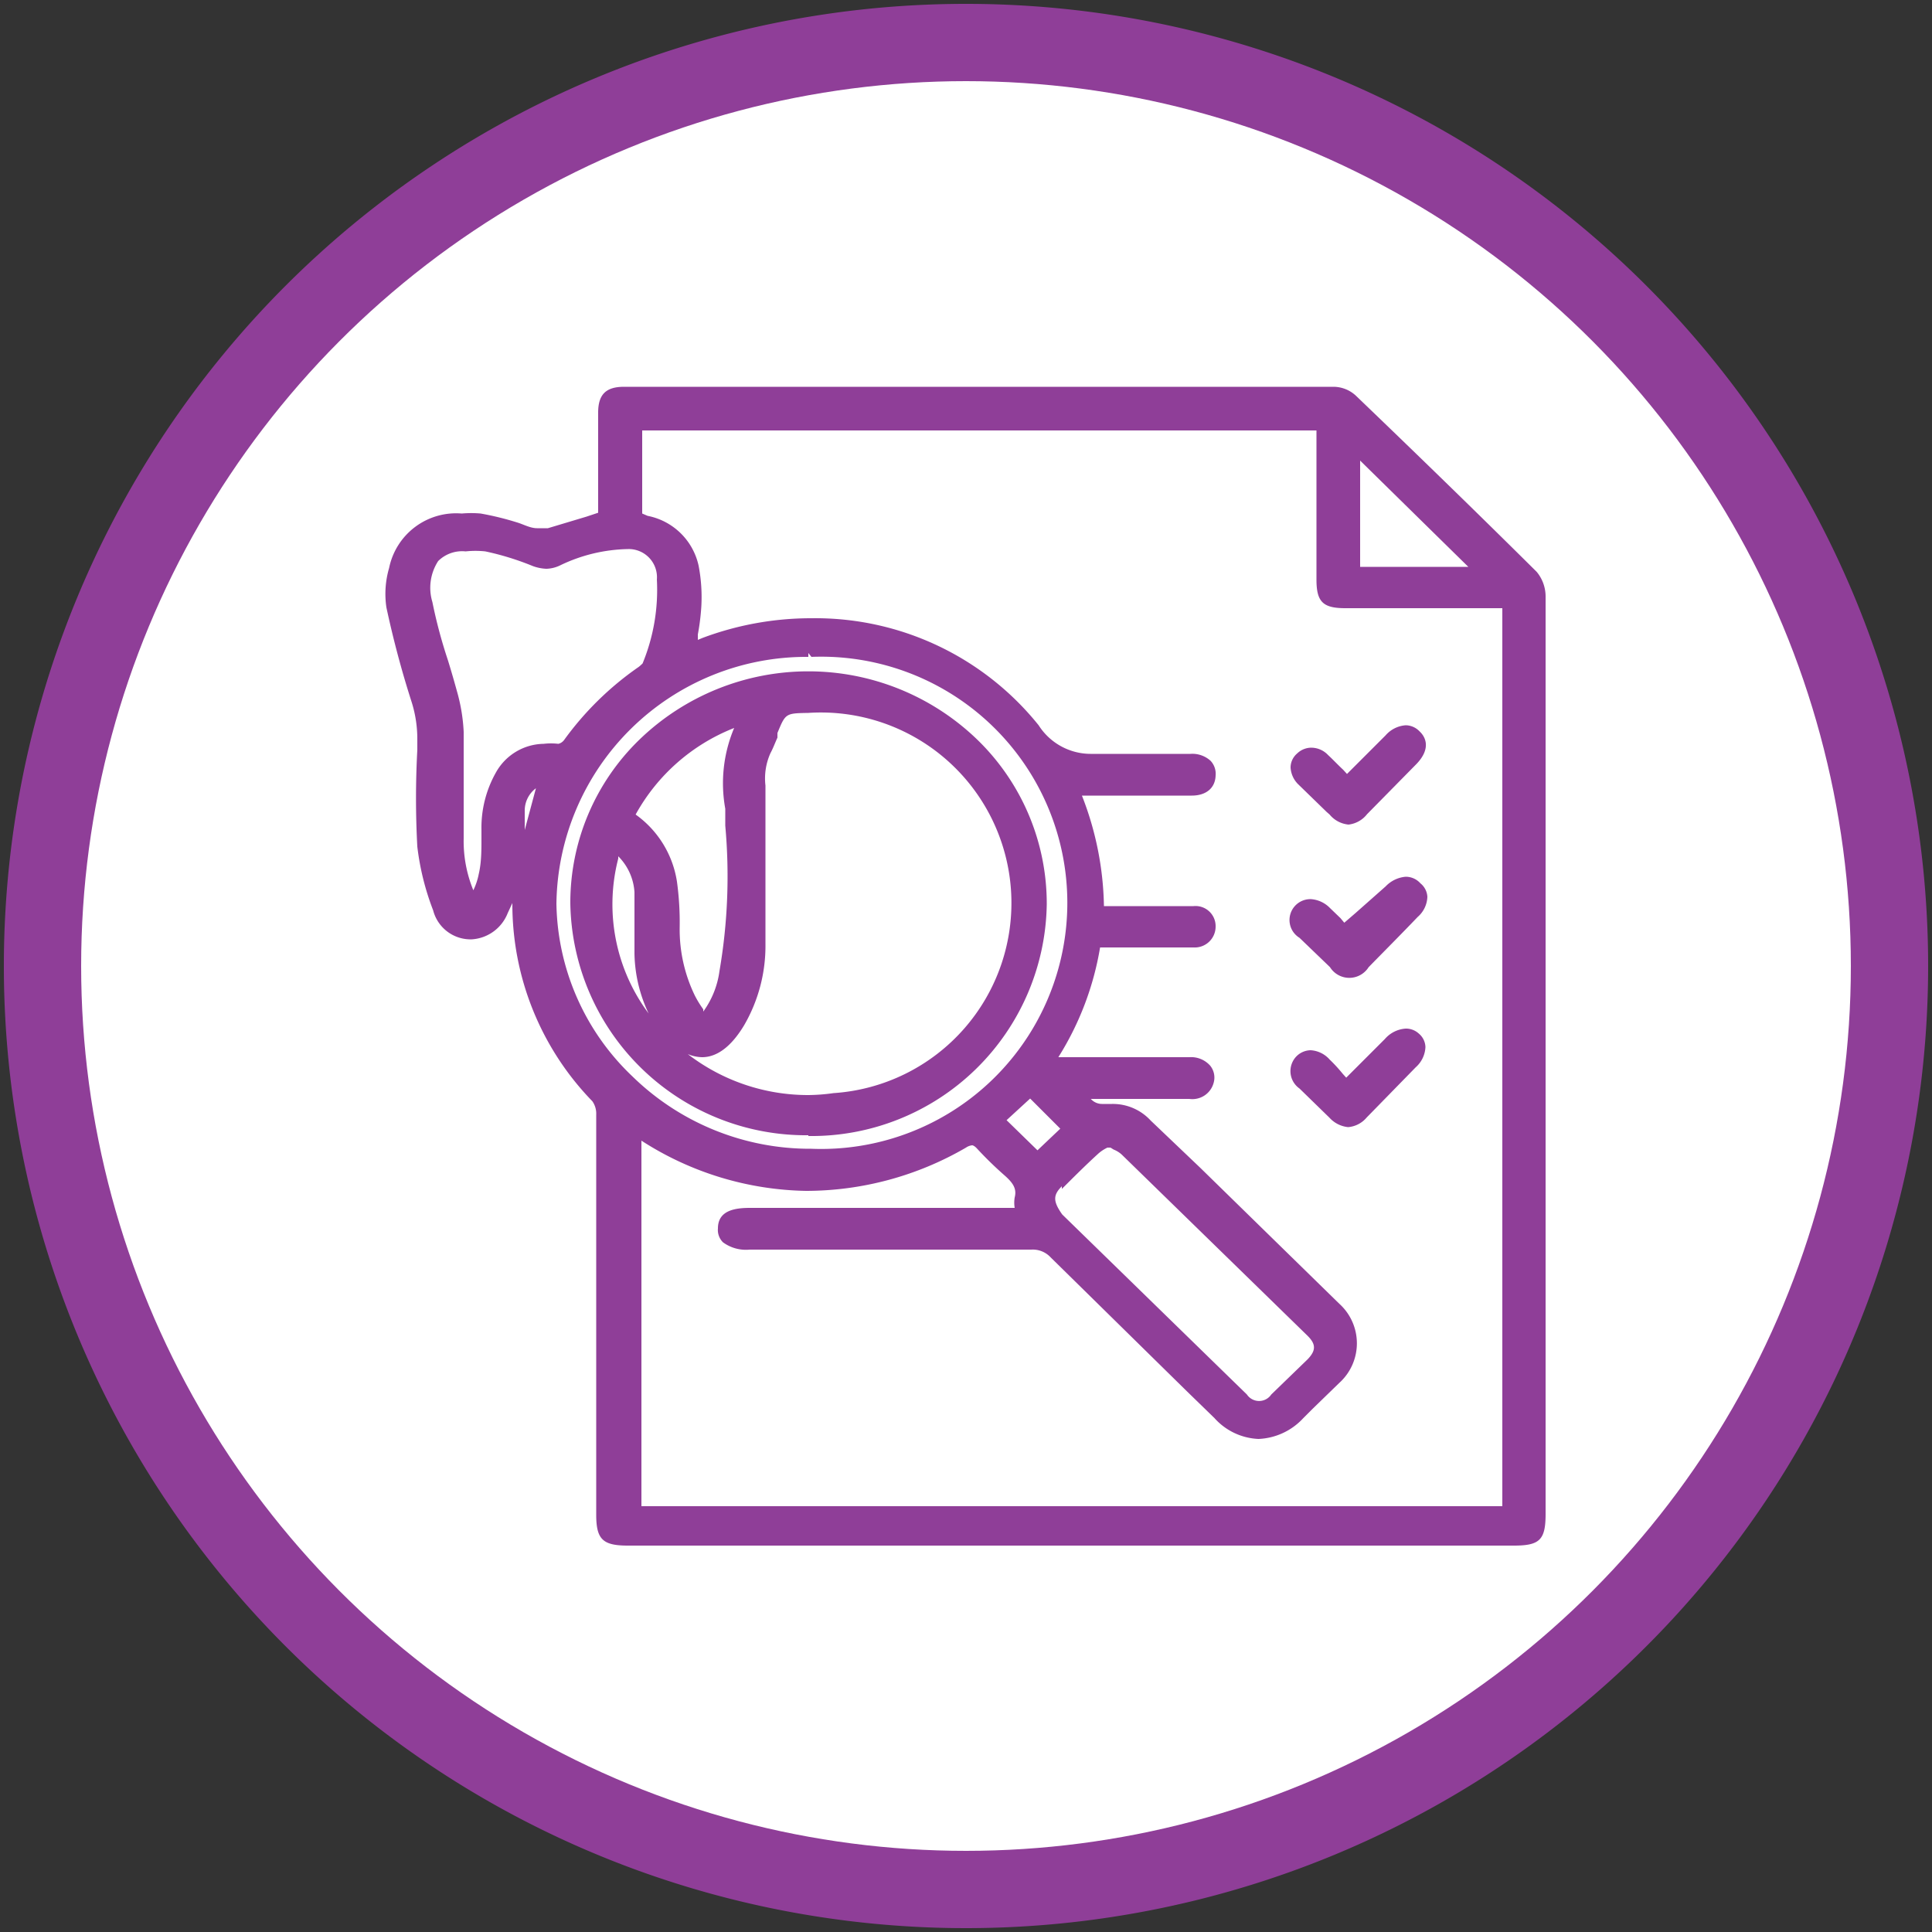
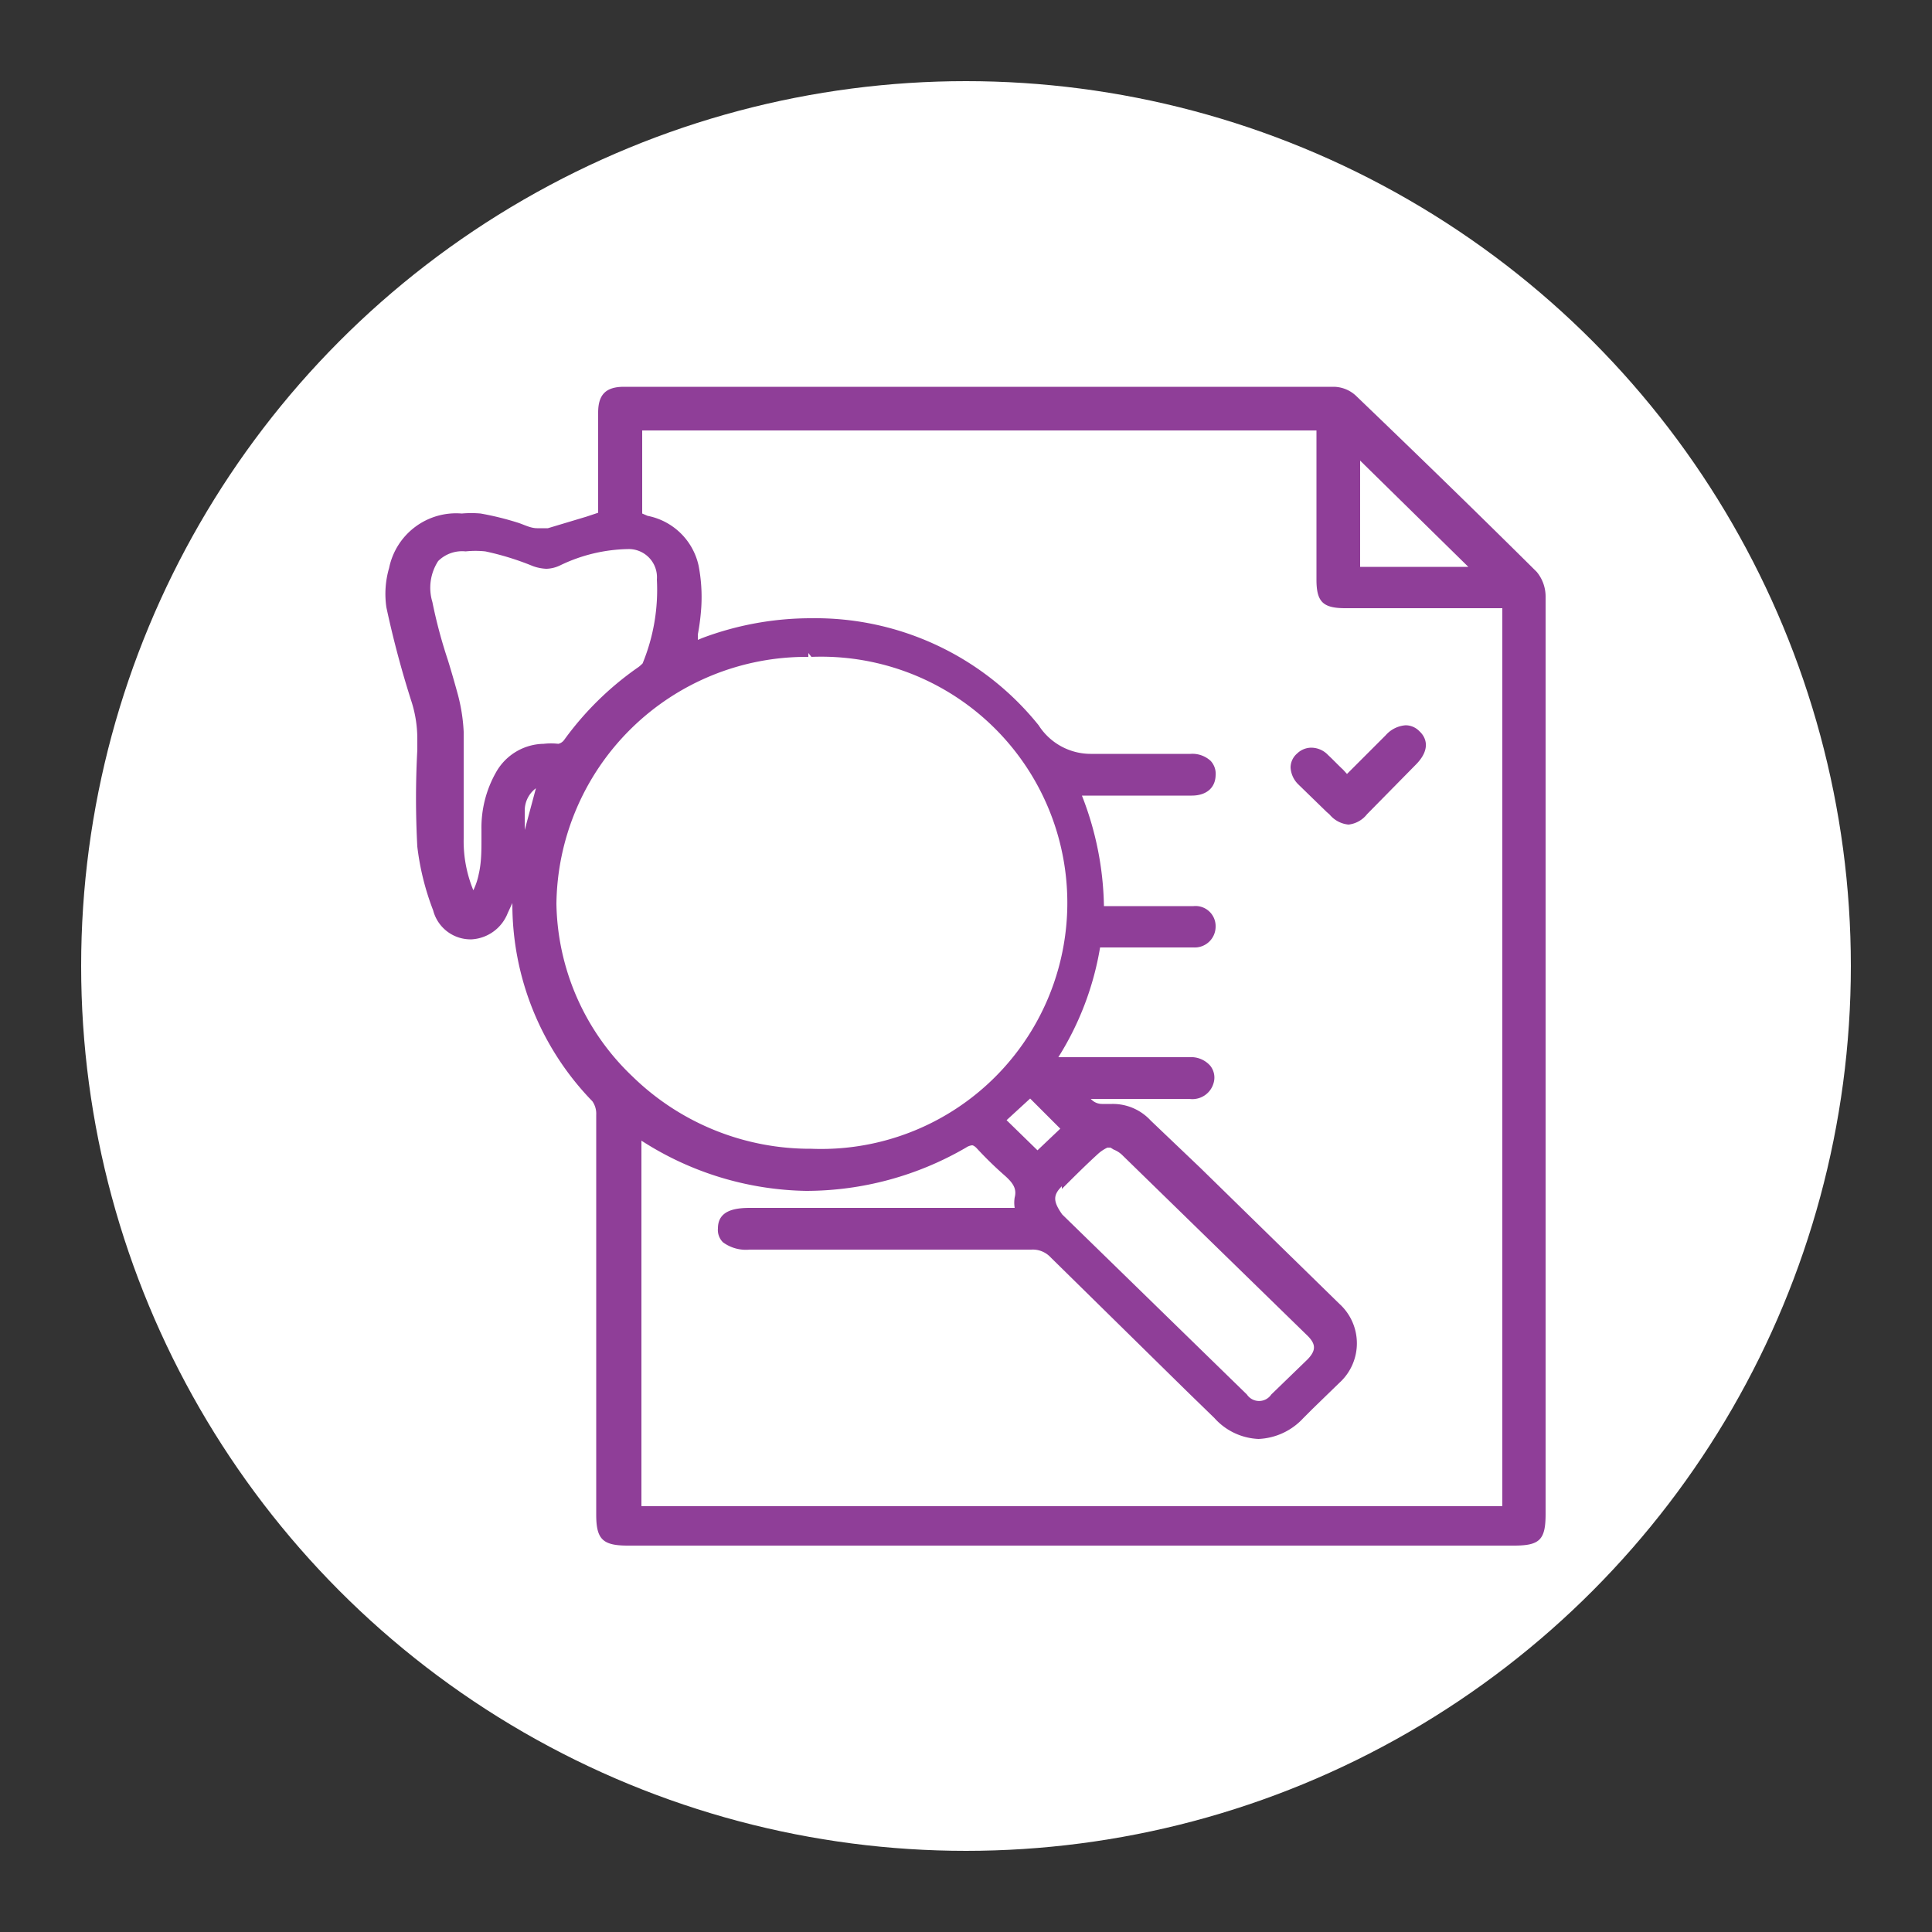
<svg xmlns="http://www.w3.org/2000/svg" id="Layer_1" data-name="Layer 1" viewBox="0 0 50 50">
  <rect x="0" y="0" width="50" height="50" fill="#333333" stroke="none" />
  <defs>
    <style>.cls-1{fill:#8f3e98;}.cls-2{fill:#fff;}</style>
  </defs>
-   <path class="cls-1" d="M25,.1A24.9,24.9,0,1,0,49.9,25,24.9,24.9,0,0,0,25,.1Z" />
  <circle class="cls-2" cx="25" cy="25" r="22.9" />
  <path class="cls-1" d="M40,15.44a1,1,0,0,0-.23-.64c-1.41-1.4-2.94-2.89-4.68-4.56a.86.86,0,0,0-.57-.23H16.15c-.47,0-.67.2-.67.67s0,.86,0,1.29v1.3l-.3.1-1,.3h-.11l-.17,0c-.18,0-.35-.1-.52-.15a7.58,7.58,0,0,0-.94-.23,2.77,2.77,0,0,0-.49,0,1.77,1.77,0,0,0-1.88,1.41A2.39,2.39,0,0,0,10,15.72a25.44,25.44,0,0,0,.66,2.47,3.17,3.17,0,0,1,.14.95v.27a23.21,23.21,0,0,0,0,2.5,6.75,6.75,0,0,0,.41,1.65,1,1,0,0,0,1,.75,1.07,1.07,0,0,0,.93-.68l.12-.26a7.32,7.32,0,0,0,2.07,5.13.56.56,0,0,1,.1.35c0,2.91,0,5.81,0,8.72V39.2c0,.64.17.8.82.8H39.18c.67,0,.82-.15.82-.82V23.71C40,21,40,18.2,40,15.44ZM35.2,11.92,38,14.67H35.2ZM13.58,21.48c0-.17,0-.34,0-.51a.72.72,0,0,1,.29-.57ZM12.83,20a2.9,2.9,0,0,0-.37,1.47v.23c0,.31,0,.62-.07.92a1.72,1.72,0,0,1-.14.42h0A3.34,3.34,0,0,1,12,21.7c0-.5,0-1,0-1.48s0-.85,0-1.28a4.59,4.59,0,0,0-.16-1c-.08-.29-.16-.57-.25-.86a12.74,12.74,0,0,1-.4-1.5,1.27,1.27,0,0,1,.15-1.06.88.88,0,0,1,.71-.25,2.43,2.43,0,0,1,.51,0,7.17,7.17,0,0,1,1.23.38,1.15,1.15,0,0,0,.35.07.87.87,0,0,0,.36-.09,4.2,4.2,0,0,1,1.75-.42h0A.73.73,0,0,1,17,15a5,5,0,0,1-.37,2.17s-.08.08-.13.11a8,8,0,0,0-1.9,1.87.26.26,0,0,1-.15.1,1.69,1.69,0,0,0-.38,0A1.44,1.44,0,0,0,12.83,20Zm1.57,3.41A6.47,6.47,0,0,1,20.92,17V16.9h0L21,17a6.37,6.37,0,1,1,0,12.73,6.58,6.58,0,0,1-4.63-1.87A6.3,6.3,0,0,1,14.4,23.38Zm12.45,6.36-.8-.78.61-.56.78.78Zm.63,1c.31-.31.62-.62.95-.92a1,1,0,0,1,.23-.15l.08,0,.08.05a.69.69,0,0,1,.21.13l4.81,4.69c.22.22.22.38,0,.61l-.94.91a.38.38,0,0,1-.63,0l-4.78-4.66C27.25,31.09,27.25,30.93,27.48,30.7Zm11.4,8.21H16.6V29.52l0,0a8.1,8.1,0,0,0,4.26,1.3A8.24,8.24,0,0,0,25,29.7a.35.35,0,0,1,.16-.06s.05,0,.13.09a9.49,9.49,0,0,0,.72.7c.2.18.31.33.25.56a.82.82,0,0,0,0,.27H19.41c-.38,0-.83.06-.83.53a.45.45,0,0,0,.13.36,1,1,0,0,0,.69.19h7.29a.63.63,0,0,1,.5.2L30.71,36l.72.7a1.62,1.62,0,0,0,1.14.54,1.67,1.67,0,0,0,1.16-.54l.24-.24.69-.67a1.38,1.38,0,0,0,0-2.05l-3.6-3.52L29.78,29a1.33,1.33,0,0,0-1-.43h-.25a.39.39,0,0,1-.3-.13h2.55a.57.57,0,0,0,.63-.42.49.49,0,0,0-.09-.44.66.66,0,0,0-.54-.22H27.39a7.7,7.7,0,0,0,1.08-2.84h2.42a.54.54,0,0,0,.57-.54.52.52,0,0,0-.57-.53H28.57A8.17,8.17,0,0,0,28,20.59h2.84c.38,0,.61-.2.62-.52a.49.49,0,0,0-.13-.38.7.7,0,0,0-.52-.18H29.4c-.31,0-.63,0-.94,0h-.21a1.6,1.6,0,0,1-1.37-.74A7.41,7.41,0,0,0,21,16a8,8,0,0,0-2.82.51l-.12.05c0-.05,0-.09,0-.14a5.9,5.9,0,0,0,.09-.72,4.31,4.31,0,0,0-.07-1.06,1.68,1.68,0,0,0-1.32-1.29l-.14-.06h0c0-.6,0-1.2,0-1.8v-.35H34.07V15c0,.58.17.74.75.74h4.06Z" />
  <path class="cls-1" d="M34.37,19.54a.6.6,0,0,0-.43-.19.53.53,0,0,0-.37.15.48.48,0,0,0-.17.36.66.66,0,0,0,.2.44l.73.71.08.07a.72.72,0,0,0,.49.26.71.71,0,0,0,.48-.27l1.28-1.3c.41-.43.2-.73.08-.84a.5.5,0,0,0-.36-.16.76.76,0,0,0-.52.26l-1,1-.1-.11C34.63,19.8,34.5,19.66,34.37,19.54Z" />
-   <path class="cls-1" d="M36.38,22.69a.81.81,0,0,0-.52.25l-.78.69-.29.25-.1-.12-.27-.26a.76.76,0,0,0-.49-.23.54.54,0,0,0-.3,1l.79.76a.59.59,0,0,0,1,0c.42-.43.85-.86,1.27-1.3a.72.72,0,0,0,.25-.52.48.48,0,0,0-.18-.35A.51.51,0,0,0,36.38,22.69Z" />
-   <path class="cls-1" d="M36.38,26.62a.78.78,0,0,0-.54.27l-1,1-.09-.1a4,4,0,0,0-.34-.37.71.71,0,0,0-.49-.24.53.53,0,0,0-.38.17.55.55,0,0,0,.09.82l.78.76a.75.75,0,0,0,.48.24.7.7,0,0,0,.48-.25l1.27-1.3a.74.74,0,0,0,.25-.52.47.47,0,0,0-.17-.35A.49.49,0,0,0,36.38,26.62Z" />
-   <path class="cls-1" d="M20.92,29.4a6.09,6.09,0,0,0,6.17-6,5.91,5.91,0,0,0-1.8-4.26,6.29,6.29,0,0,0-8.74,0,5.87,5.87,0,0,0-1.79,4.24,6.1,6.1,0,0,0,6.16,6Zm-4-3A4.73,4.73,0,0,1,16,22.22s0,0,0-.06a1.44,1.44,0,0,1,.42.93c0,.3,0,.6,0,.89s0,.47,0,.7a3.76,3.76,0,0,0,.57,1.92Zm.6-3.58a2.62,2.62,0,0,0-1.07-1.74A5,5,0,0,1,19,18.84a3.68,3.68,0,0,0-.23,2.09l0,.44a14.46,14.46,0,0,1-.15,3.76,2.3,2.3,0,0,1-.42,1.05l0-.06a2.67,2.67,0,0,1-.22-.36A3.92,3.92,0,0,1,17.59,24,7.78,7.78,0,0,0,17.52,22.82Zm.28,4.46a1,1,0,0,0,.37.08c.39,0,.76-.28,1.09-.83a4.09,4.09,0,0,0,.55-2.1c0-1.22,0-2.47,0-3.67v-.43a1.59,1.59,0,0,1,.13-.84c.07-.13.12-.27.18-.4l0-.12c.21-.51.21-.51.8-.52a4.93,4.93,0,0,1,.65,9.84,4.89,4.89,0,0,1-.66.05A5.1,5.1,0,0,1,17.8,27.28Z" />
</svg>